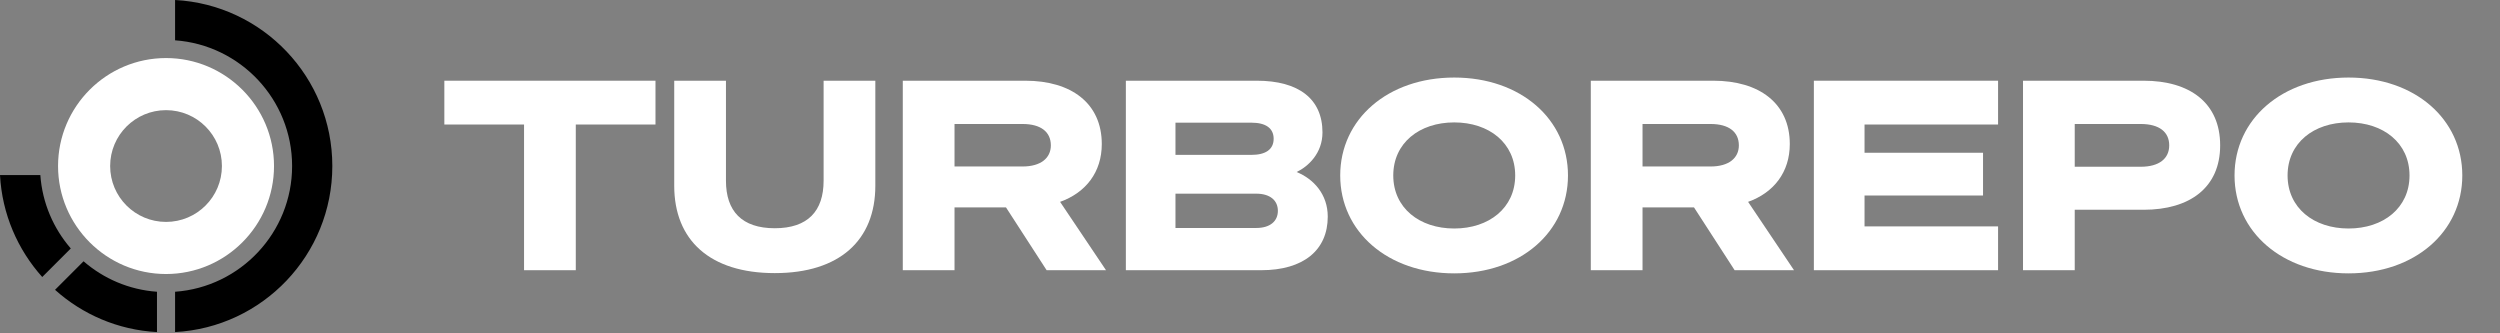
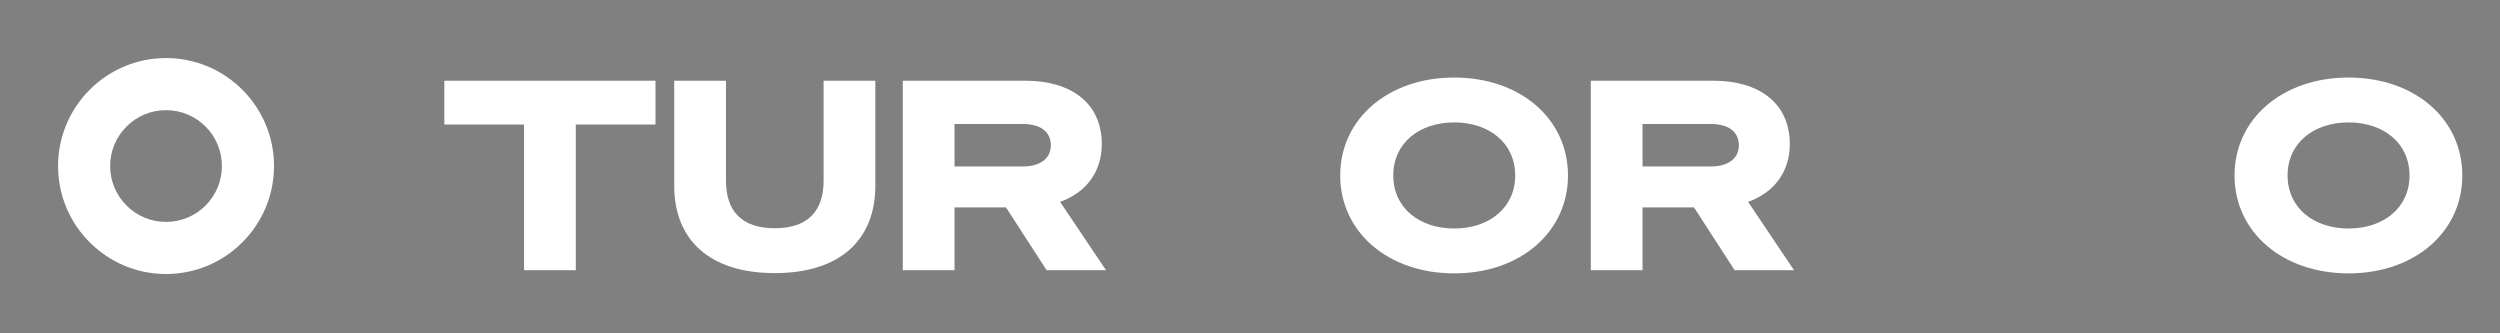
<svg xmlns="http://www.w3.org/2000/svg" width="473" height="63" viewBox="0 0 473 63" fill="none">
  <rect x="0" y="0" width="473" height="63" fill="#808080" stroke="none" />
  <path d="M124.018 23.559V15.27H84.071V23.559H99.151V51.123H108.938V23.559H124.018Z" fill="white" style="fill:white;fill-opacity:1;" />
  <path d="M146.589 51.672C158.872 51.672 165.613 45.43 165.613 35.144V15.27H155.826V34.195C155.826 39.938 152.83 43.183 146.589 43.183C140.347 43.183 137.351 39.938 137.351 34.195V15.27H127.564V35.144C127.564 45.43 134.305 51.672 146.589 51.672Z" fill="white" style="fill:white;fill-opacity:1;" />
  <path d="M180.595 39.238H190.332L198.022 51.123H209.257L200.569 38.19C205.462 36.442 208.458 32.547 208.458 27.254C208.458 19.564 202.716 15.27 193.977 15.27H170.808V51.123H180.595V39.238ZM180.595 31.499V23.459H193.478C196.923 23.459 198.821 24.957 198.821 27.504C198.821 29.901 196.923 31.499 193.478 31.499H180.595Z" fill="white" style="fill:white;fill-opacity:1;" />
-   <path d="M213.012 51.123H238.628C246.617 51.123 251.211 47.328 251.211 40.986C251.211 36.742 248.515 33.846 245.319 32.547C247.516 31.499 250.212 29.002 250.212 25.057C250.212 18.716 245.718 15.27 237.779 15.27H213.012V51.123ZM222.399 29.302V23.21H236.78C239.477 23.21 240.975 24.258 240.975 26.256C240.975 28.253 239.477 29.302 236.78 29.302H222.399ZM222.399 36.642H237.679C240.326 36.642 241.774 37.94 241.774 39.888C241.774 41.835 240.326 43.133 237.679 43.133H222.399V36.642Z" fill="white" style="fill:white;fill-opacity:1;" />
  <path d="M275.14 14.671C262.607 14.671 253.569 22.511 253.569 33.196C253.569 43.882 262.607 51.722 275.14 51.722C287.674 51.722 296.662 43.882 296.662 33.196C296.662 22.511 287.674 14.671 275.14 14.671ZM275.14 23.16C281.731 23.16 286.675 27.055 286.675 33.196C286.675 39.338 281.731 43.233 275.14 43.233C268.549 43.233 263.606 39.338 263.606 33.196C263.606 27.055 268.549 23.16 275.14 23.16Z" fill="white" style="fill:white;fill-opacity:1;" />
  <path d="M310.766 39.238H320.503L328.193 51.123H339.428L330.739 38.19C335.633 36.442 338.629 32.547 338.629 27.254C338.629 19.564 332.887 15.27 324.148 15.27H300.979V51.123H310.766V39.238ZM310.766 31.499V23.459H323.649C327.094 23.459 328.992 24.957 328.992 27.504C328.992 29.901 327.094 31.499 323.649 31.499H310.766Z" fill="white" style="fill:white;fill-opacity:1;" />
-   <path d="M343.183 15.27V51.123H378.036V42.834H352.77V36.991H375.19V28.902H352.77V23.559H378.036V15.27H343.183Z" fill="white" style="fill:white;fill-opacity:1;" />
-   <path d="M392.54 39.688H405.573C414.311 39.688 420.054 35.493 420.054 27.504C420.054 19.465 414.311 15.27 405.573 15.27H382.753V51.123H392.54V39.688ZM392.54 31.549V23.459H405.024C408.519 23.459 410.416 24.957 410.416 27.504C410.416 30.001 408.519 31.549 405.024 31.549H392.54Z" fill="white" style="fill:white;fill-opacity:1;" />
  <path d="M444.345 14.671C431.812 14.671 422.774 22.511 422.774 33.196C422.774 43.882 431.812 51.722 444.345 51.722C456.878 51.722 465.867 43.882 465.867 33.196C465.867 22.511 456.878 14.671 444.345 14.671ZM444.345 23.16C450.936 23.16 455.88 27.055 455.88 33.196C455.88 39.338 450.936 43.233 444.345 43.233C437.754 43.233 432.81 39.338 432.81 33.196C432.81 27.055 437.754 23.16 444.345 23.16Z" fill="white" style="fill:white;fill-opacity:1;" />
  <path d="M31.414 10.984C20.149 10.984 10.984 20.149 10.984 31.414C10.984 42.679 20.149 51.844 31.414 51.844C42.679 51.844 51.844 42.679 51.844 31.414C51.844 20.149 42.679 10.984 31.414 10.984ZM31.414 41.986C25.574 41.986 20.841 37.254 20.841 31.414C20.841 25.574 25.574 20.841 31.414 20.841C37.254 20.841 41.986 25.574 41.986 31.414C41.986 37.254 37.254 41.986 31.414 41.986Z" fill="white" style="fill:white;fill-opacity:1;" />
-   <path fill-rule="evenodd" clip-rule="evenodd" d="M33.125 7.628V0C49.705 0.886 62.876 14.613 62.876 31.413C62.876 48.214 49.705 61.937 33.125 62.827V55.199C45.482 54.316 55.267 43.991 55.267 31.413C55.267 18.836 45.482 8.511 33.125 7.628ZM13.396 47.012C10.12 43.23 8.008 38.414 7.632 33.125H0C0.396 40.525 3.356 47.24 7.993 52.41L13.392 47.012H13.396ZM29.701 62.827V55.199C24.41 54.822 19.593 52.715 15.811 49.435L10.413 54.834C15.587 59.475 22.302 62.431 29.698 62.827H29.701Z" fill="url(#a)" style="" />
  <defs>
    <linearGradient id="a" x1="34.358" y1="4.417" x2="3.436" y2="35.34" gradientUnits="userSpaceOnUse">
      <stop stop-color="#0096FF" style="stop-color:#0096FF;stop-color:color(display-p3 0 0.586 1);stop-opacity:1;" />
      <stop offset="1" stop-color="#FF1E56" style="stop-color:#FF1E56;stop-color:color(display-p3 1 0.118 0.337);stop-opacity:1;" />
    </linearGradient>
  </defs>
</svg>